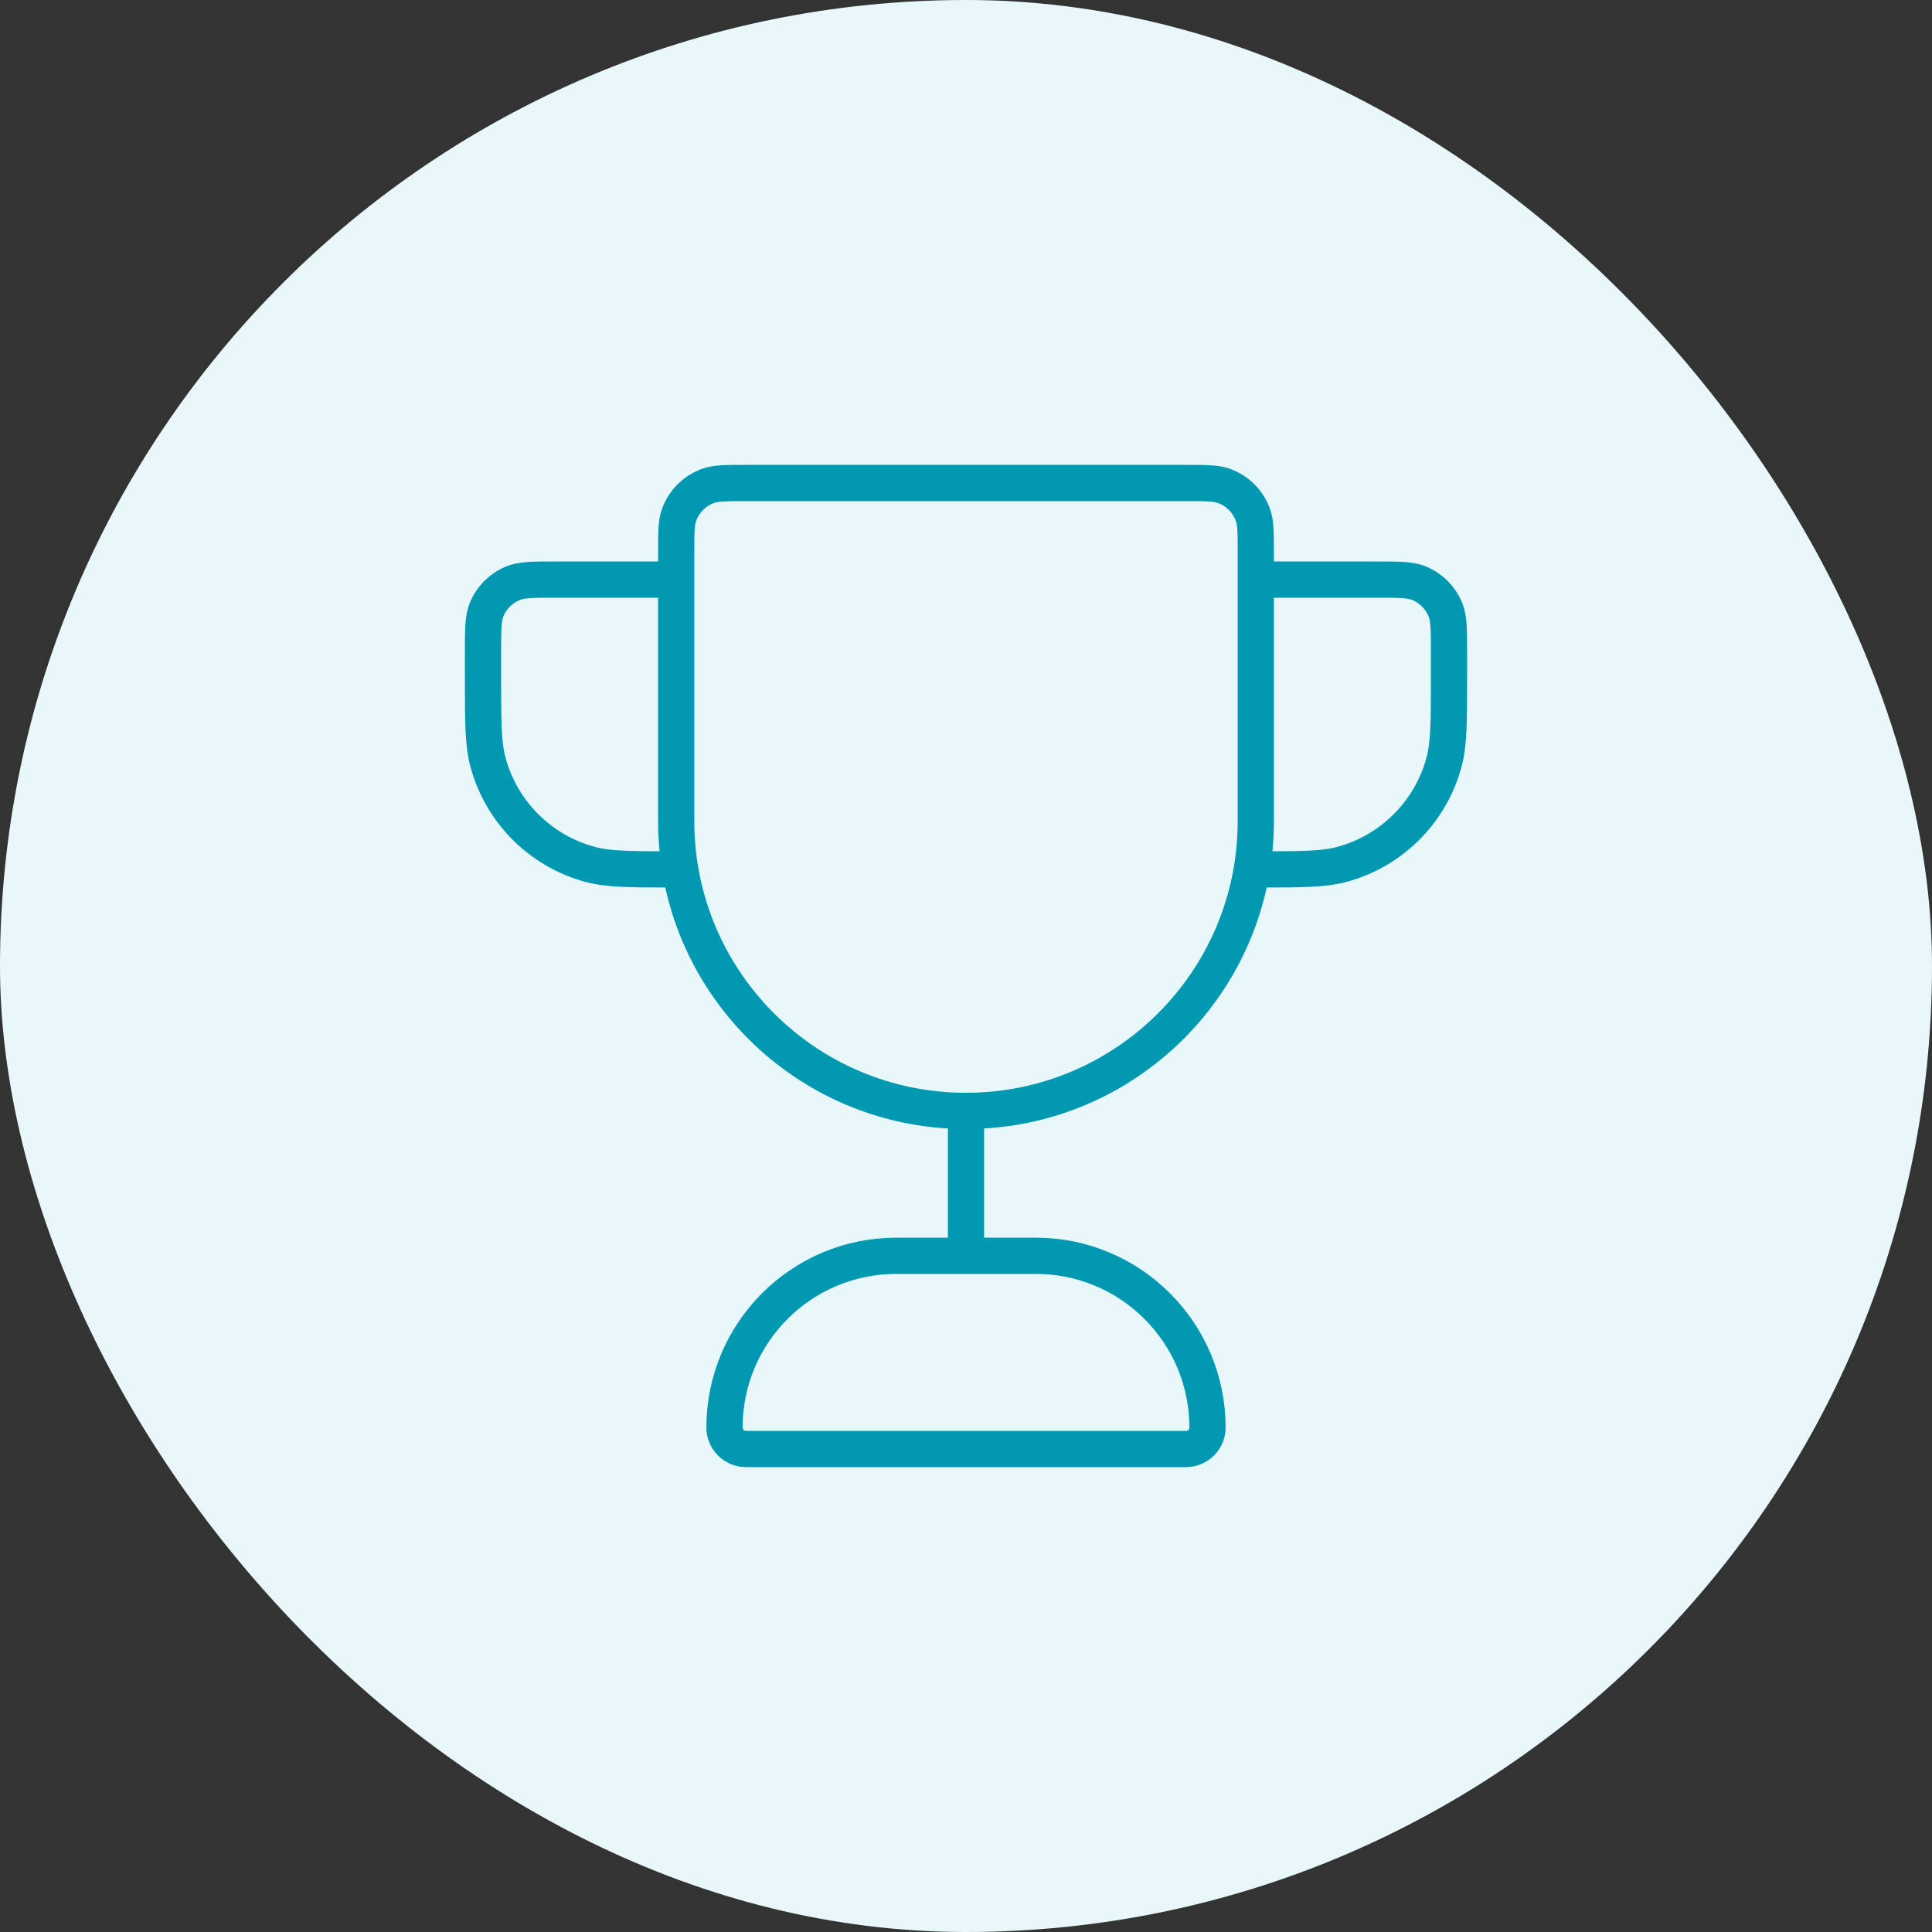
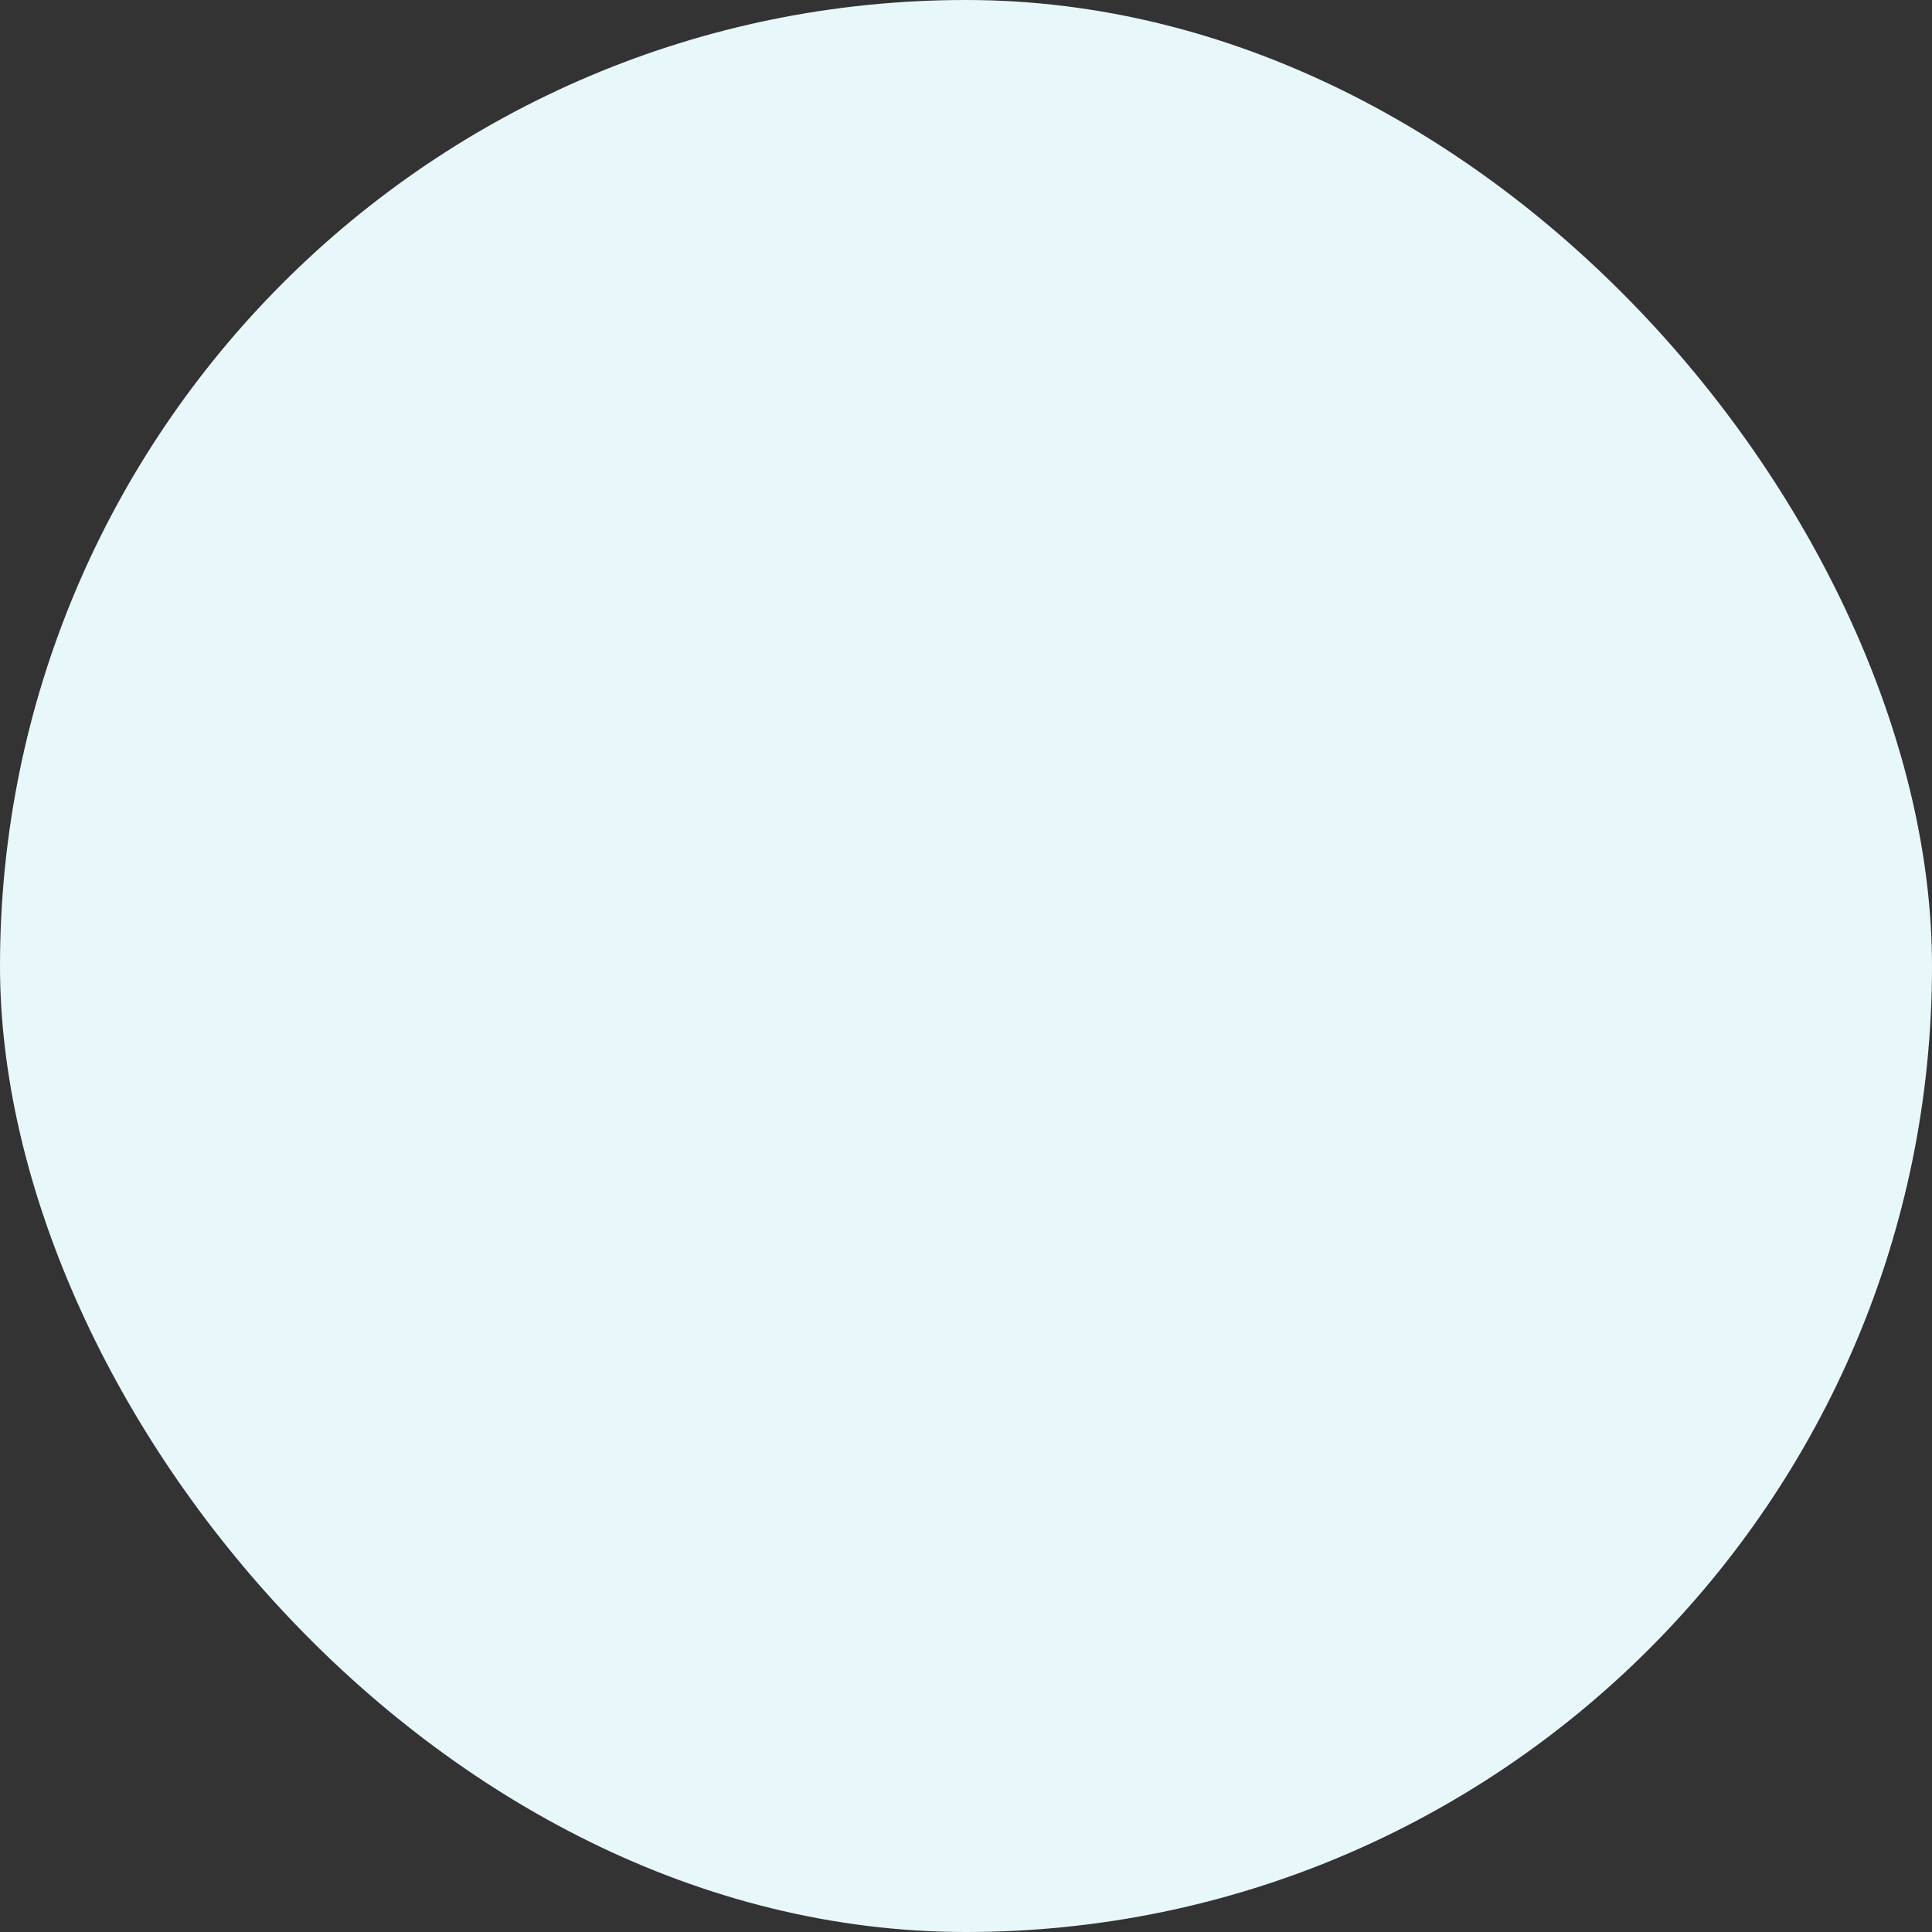
<svg xmlns="http://www.w3.org/2000/svg" width="80" height="80" viewBox="0 0 80 80" fill="none">
  <rect x="0" y="0" width="80" height="80" fill="#333333" stroke="none" />
  <rect width="80" height="80" rx="40" fill="#E8F8FA" />
-   <path d="M40 46C33.373 46 28 40.627 28 34V22.889C28 22.061 28 21.647 28.121 21.316C28.323 20.76 28.76 20.323 29.316 20.121C29.647 20 30.061 20 30.889 20H49.111C49.939 20 50.353 20 50.684 20.121C51.24 20.323 51.677 20.76 51.879 21.316C52 21.647 52 22.061 52 22.889V34C52 40.627 46.627 46 40 46ZM40 46V52M52 24H57C57.932 24 58.398 24 58.765 24.152C59.255 24.355 59.645 24.745 59.848 25.235C60 25.602 60 26.068 60 27V28C60 29.86 60 30.79 59.796 31.553C59.241 33.623 57.623 35.241 55.553 35.796C54.79 36 53.86 36 52 36M28 24H23C22.068 24 21.602 24 21.235 24.152C20.745 24.355 20.355 24.745 20.152 25.235C20 25.602 20 26.068 20 27V28C20 29.86 20 30.79 20.204 31.553C20.759 33.623 22.377 35.241 24.447 35.796C25.21 36 26.14 36 28 36M30.889 60H49.111C49.602 60 50 59.602 50 59.111C50 55.184 46.816 52 42.889 52H37.111C33.184 52 30 55.184 30 59.111C30 59.602 30.398 60 30.889 60Z" stroke="#0099B1" stroke-width="1.5" stroke-linecap="round" stroke-linejoin="round" />
</svg>